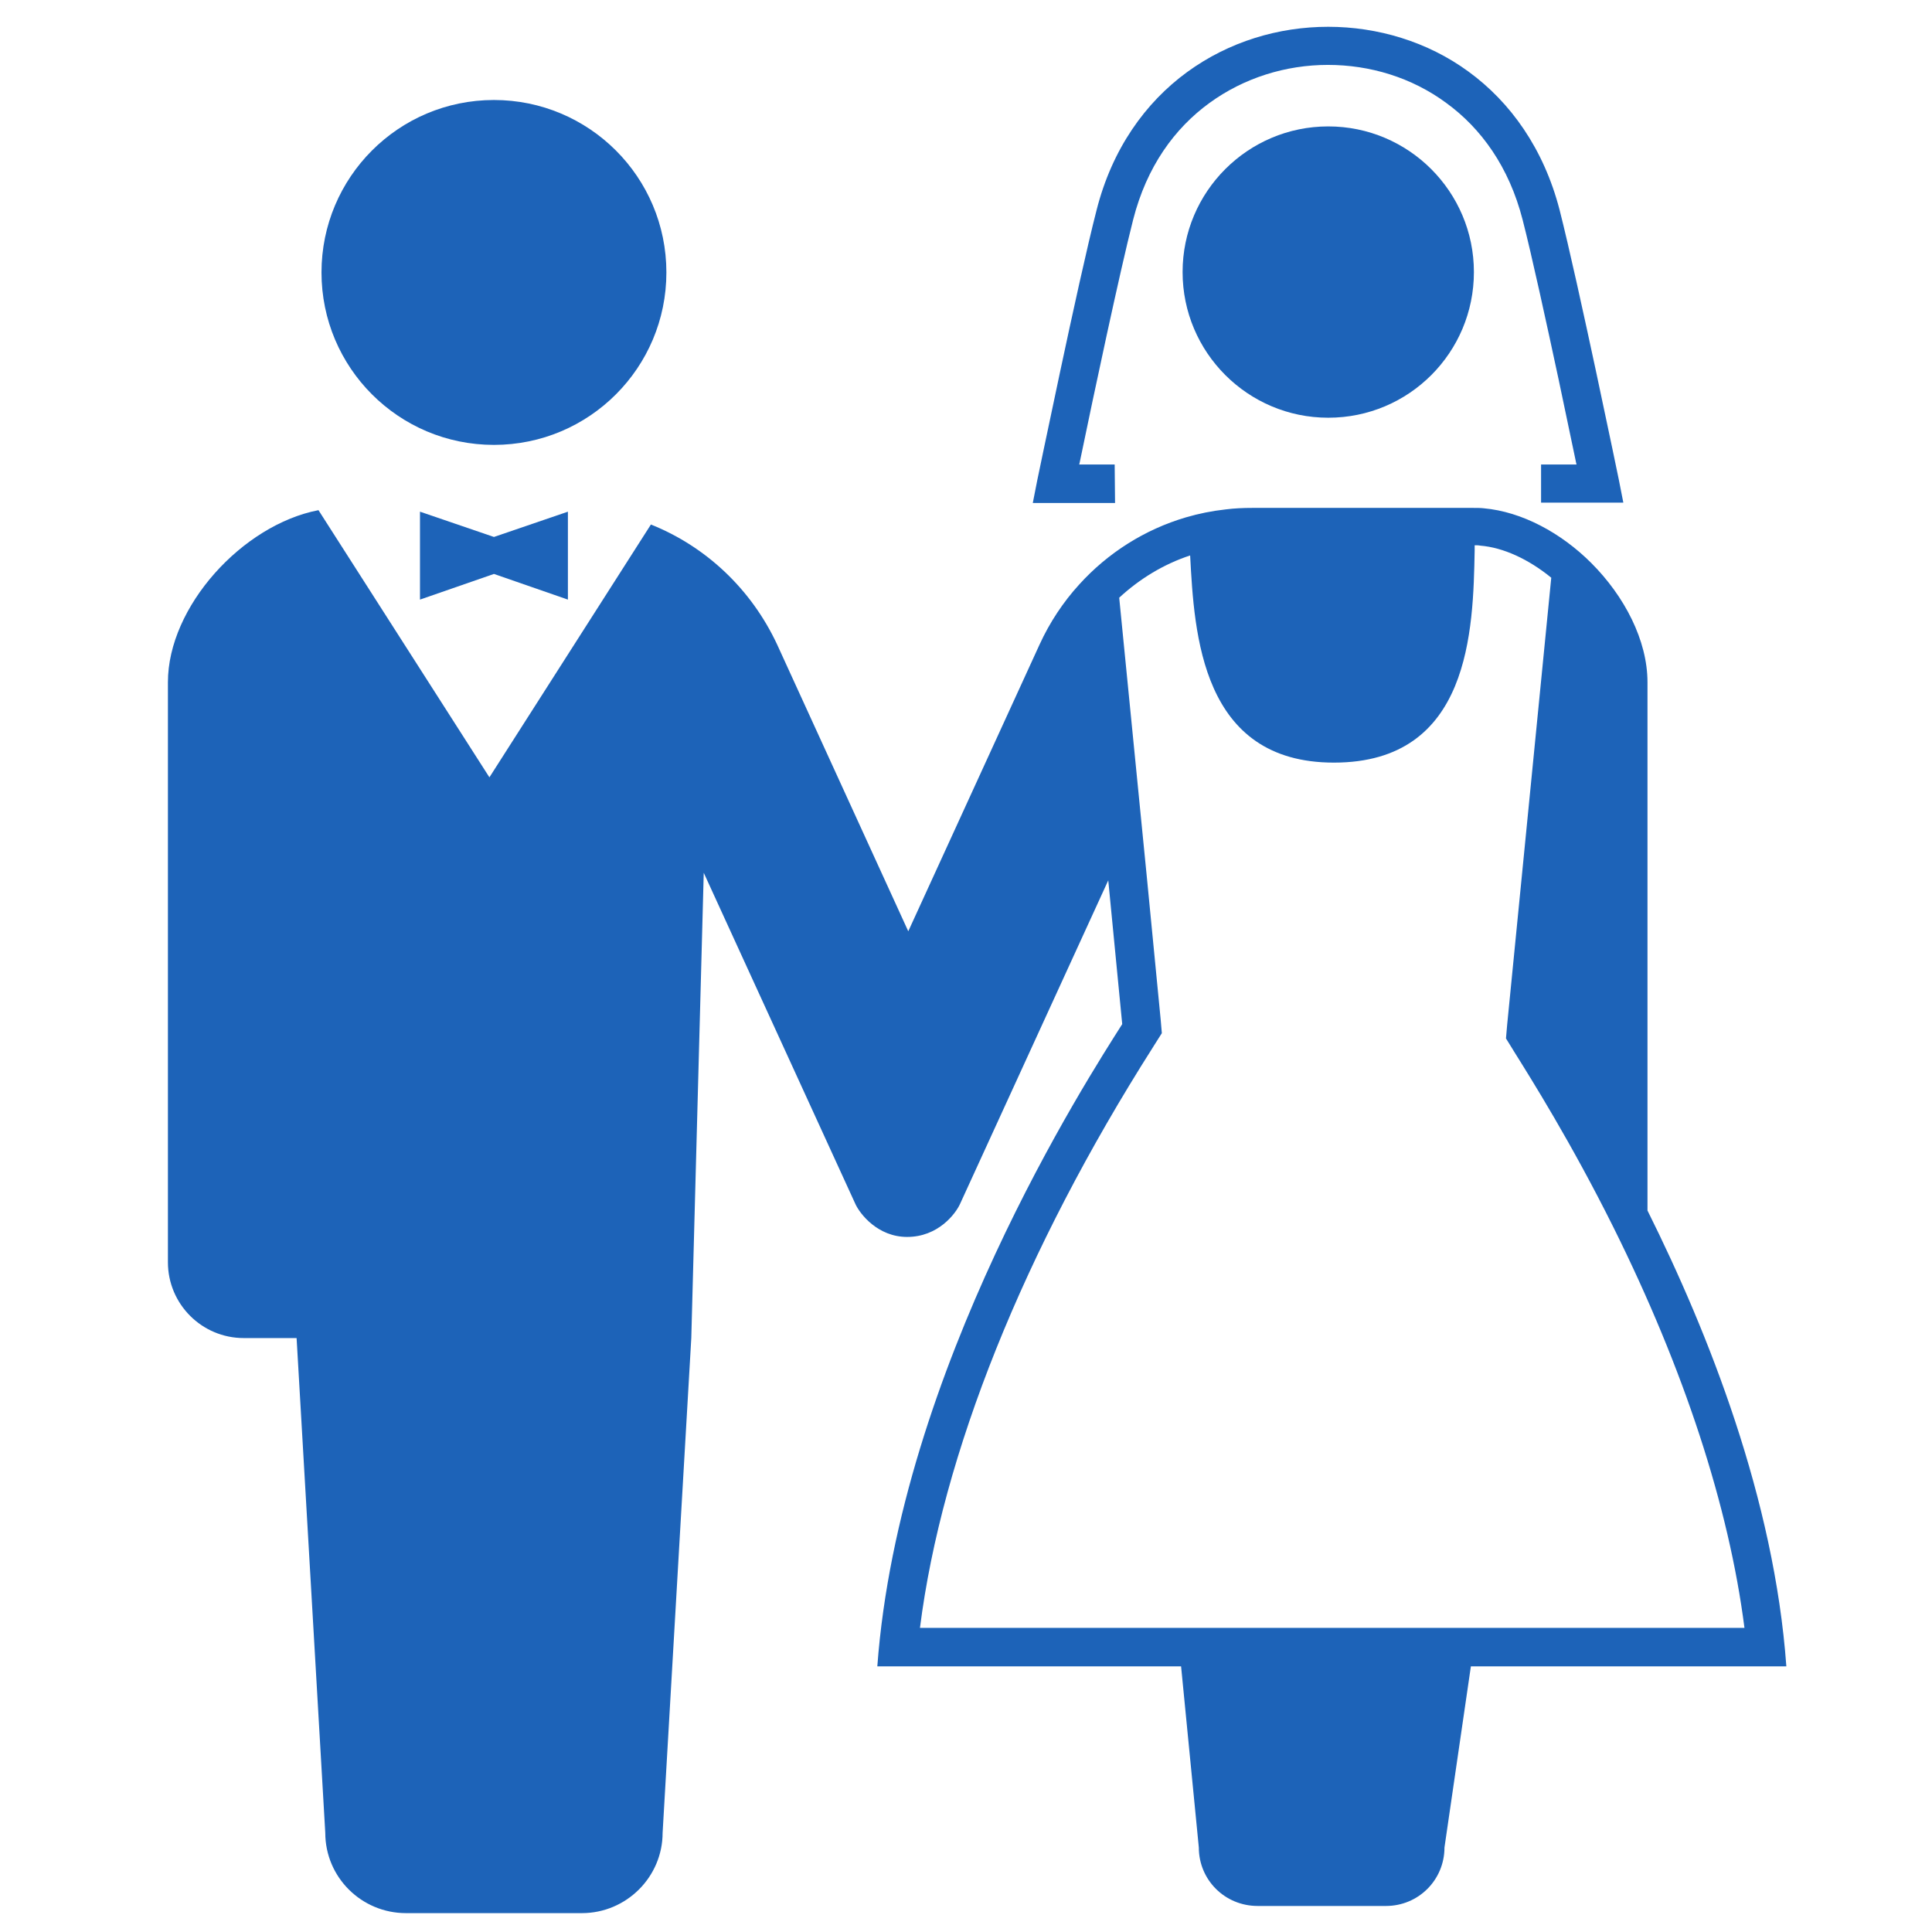
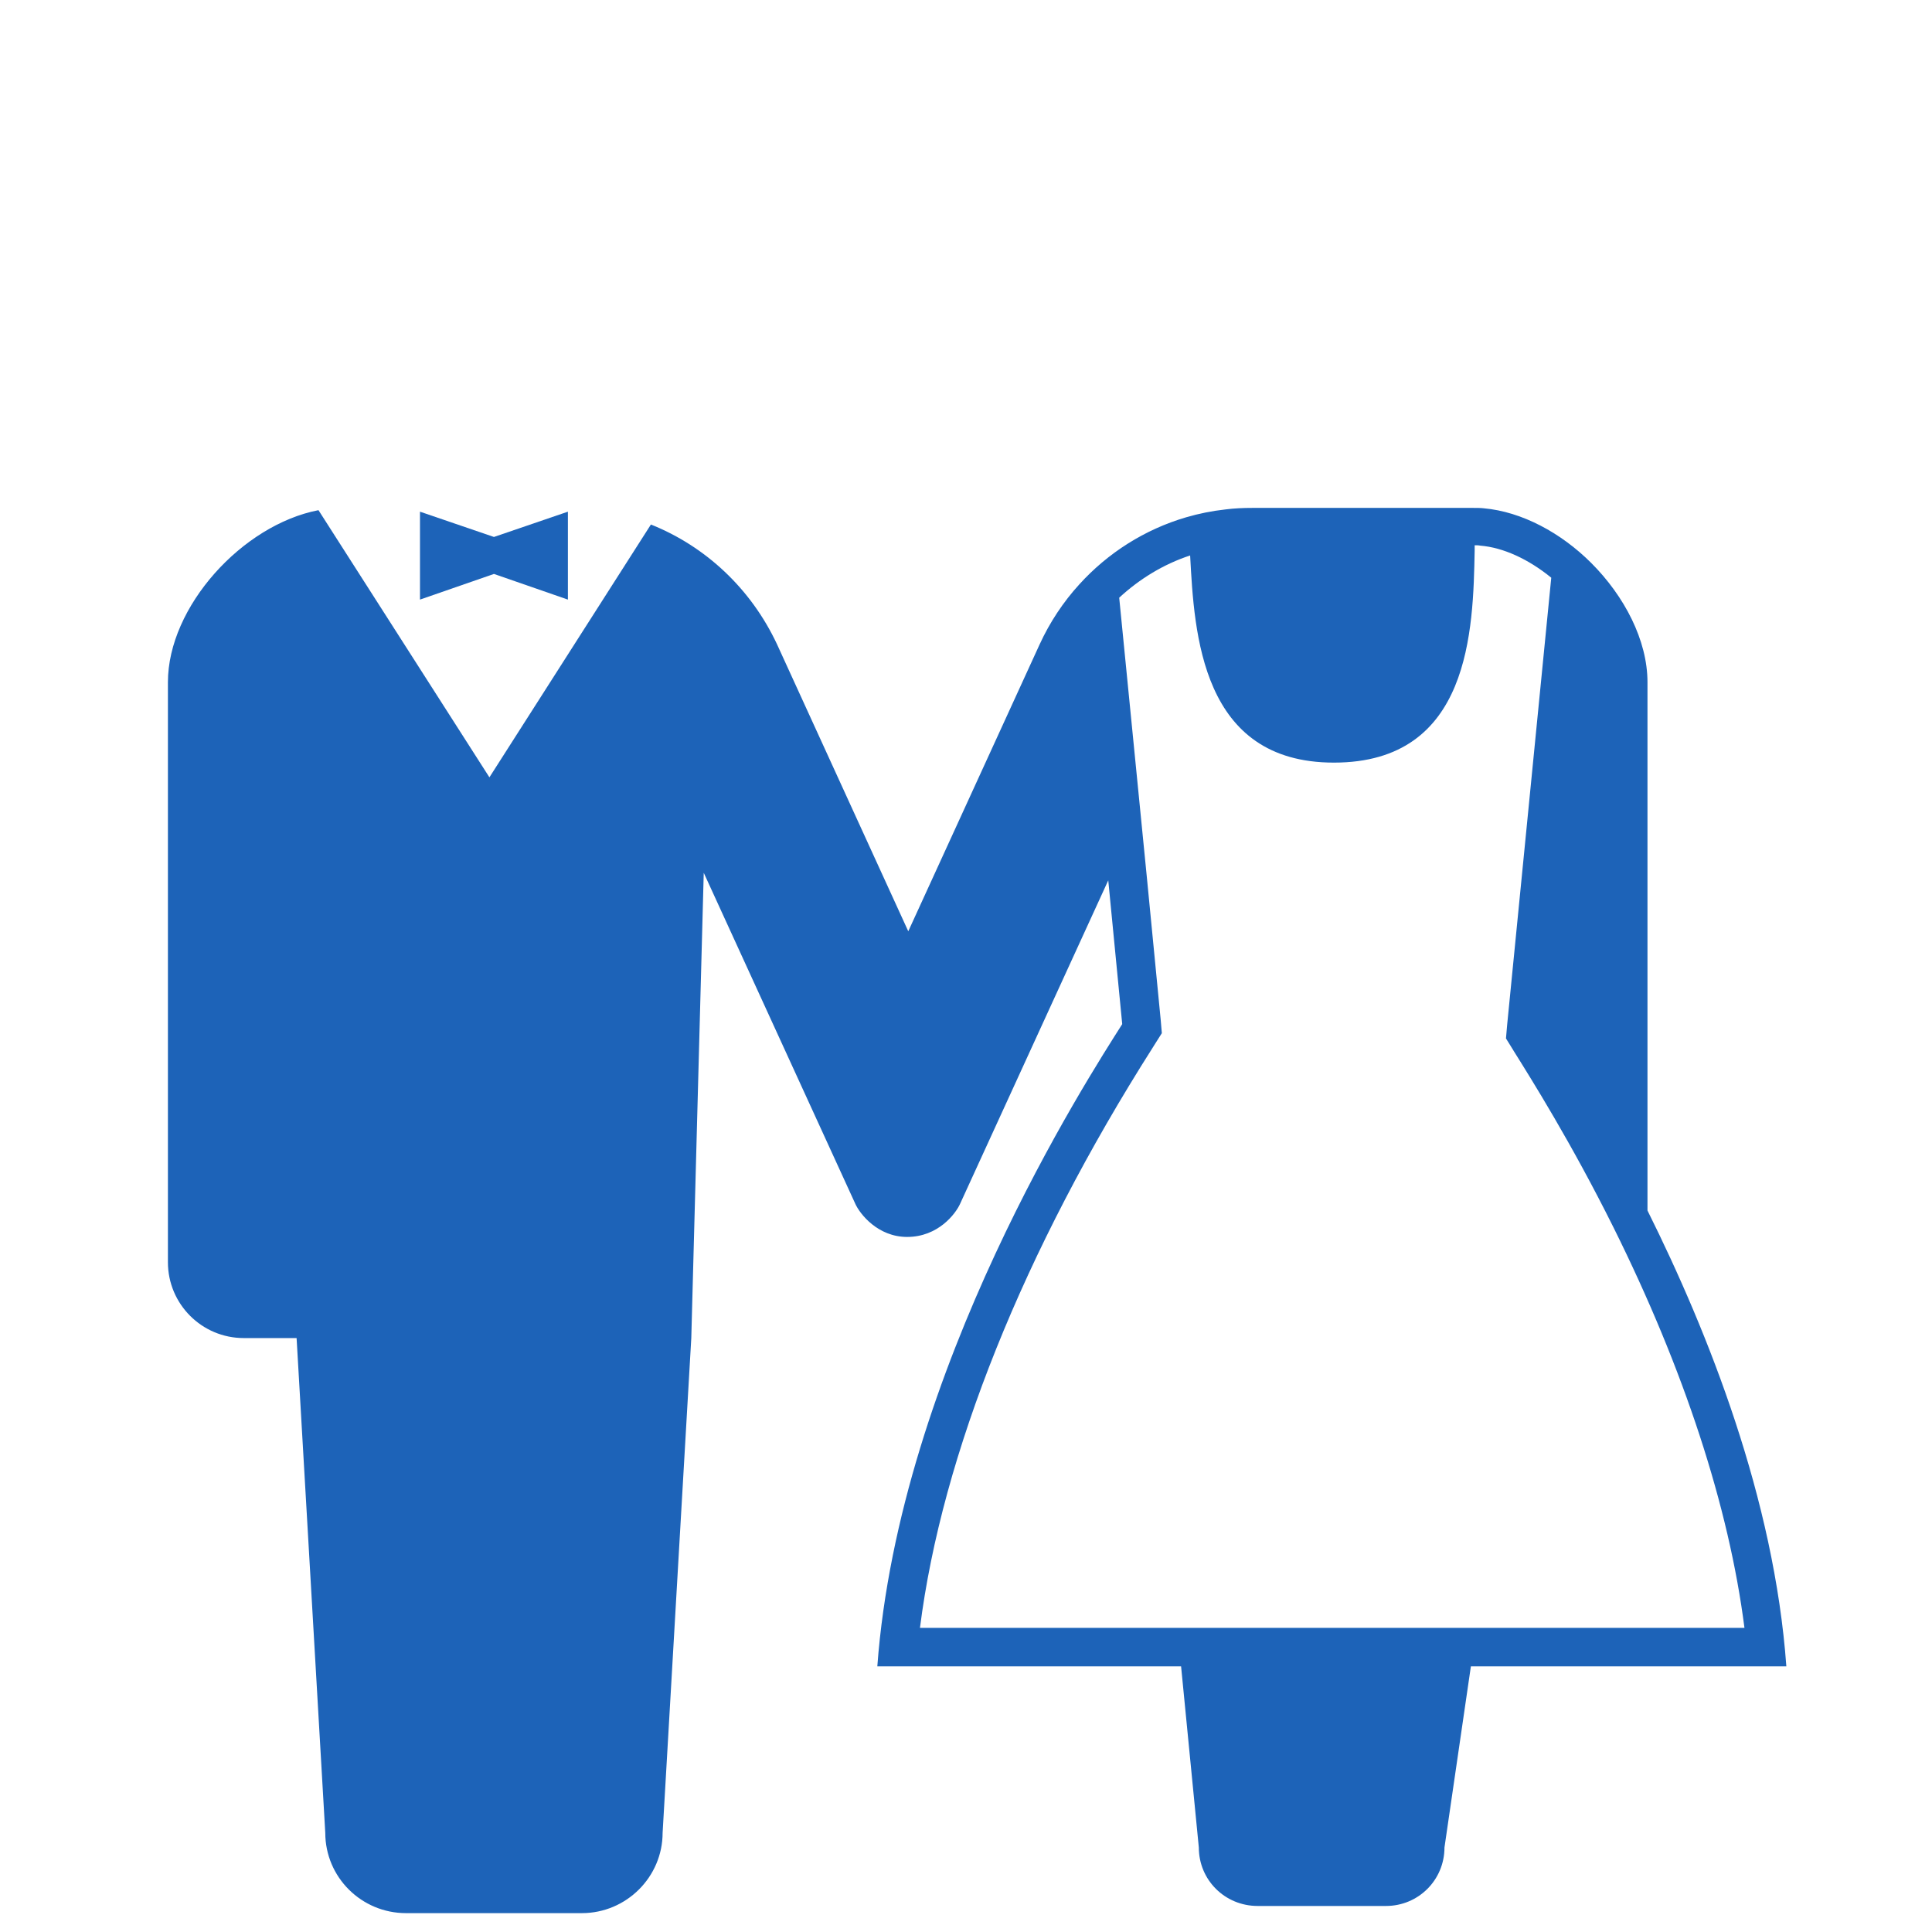
<svg xmlns="http://www.w3.org/2000/svg" version="1.1" id="_x32_" x="0px" y="0px" viewBox="0 0 512 512" style="enable-background:new 0 0 512 512;" xml:space="preserve">
  <style type="text/css">
	.st0{fill:#1D63B8;}
</style>
  <g>
-     <path class="st0" d="M130.9,117.9c25.3,0,45.7-20.5,45.7-45.7c0-25.3-20.5-45.7-45.7-45.7c-25.3,0-45.7,20.5-45.7,45.7   C85.2,97.4,105.6,117.9,130.9,117.9z" />
-     <path class="st0" d="M295.4,123.1H286c0.2-0.7,0.3-1.5,0.5-2.3c3.2-15.5,10.2-48.5,13.8-62.6c3.6-14.1,11-24.2,20.2-30.9   c9.2-6.7,20.3-10.1,31.4-10.1c11.1,0,22.2,3.3,31.4,10.1c9.2,6.7,16.6,16.9,20.2,30.9c2.4,9.3,6.3,27.2,9.6,42.6   c1.6,7.7,3.1,14.8,4.2,20c0.2,0.8,0.3,1.6,0.5,2.3h-9.4v10.1h21.8l-1.2-6.1c0,0-2.7-13.1-6-28.5c-3.3-15.4-7.2-33.2-9.7-43   c-4.2-16.2-13-28.5-24.1-36.6C378.3,11,365,7.1,352,7.1c-13.1,0-26.3,3.9-37.4,12c-11.1,8.1-19.9,20.4-24,36.6   c-2.5,9.7-6.4,27.5-9.7,43c-3.3,15.5-6,28.5-6,28.5l-1.2,6.1h21.8L295.4,123.1L295.4,123.1z" />
-     <path class="st0" d="M352,33.5c-21.3,0-38.6,17.3-38.6,38.6c0,21.3,17.3,38.6,38.6,38.6c21.4,0,38.6-17.3,38.6-38.6   C390.6,50.8,373.3,33.5,352,33.5z" />
    <polygon class="st0" points="111.3,135.6 111.3,158.9 130.9,152.1 150.5,158.9 150.5,135.6 130.9,142.3  " />
    <path class="st0" d="M436.6,320.8V180.8c0-11.1-6.1-22.8-14.9-31.6c-8-8-18.4-13.6-28.5-14.5c-0.9-0.1-1.8-0.1-2.8-0.1h-9.4h-49.1   c-2.4,0-4.8,0.1-7.1,0.4c-3.6,0.4-7.1,1.1-10.5,2.1c-10.9,3.2-20.7,9.4-28.3,17.8c-4.2,4.6-7.8,10-10.5,15.9l-34.8,76l-34.8-76.1   C199,156,187,144.8,172.5,139l-42.8,67l-45.3-70.8c-20.2,3.9-39.9,25.6-39.9,45.6v153.7c0,11.1,9,20.1,20.1,20.1c5.5,0,0,0,14,0   l7.6,131.1c0,11.8,9.6,21.3,21.4,21.3c5,0,14.1,0,23.3,0c9.2,0,18.4,0,23.3,0c11.8,0,21.4-9.6,21.4-21.3l7.6-131.1l3.3-123.3   l40.2,87.8c1.2,2.6,5.9,8.7,13.7,8.7l0,0l0,0c8.2,0,12.8-6.1,14-8.7l39.3-85.8l3.7,38.1c-9,14.2-59.1,91.6-64.9,170.2H313l4.7,48   c0,8.6,6.9,15.5,15.6,15.5h34c8.6,0,15.5-6.9,15.5-15.5l7-48h83.6C470.2,397.3,452.8,353.3,436.6,320.8z M243.8,431.4   c5.8-45.9,27.5-100,61.7-153.8l0.5-0.8l1.9-3l-0.3-3.5l-3.7-38.1l-7.3-73.8c5.4-5,11.8-8.9,18.8-11.2c1.1,20.7,2.9,54.9,38.1,54.9   c36.2,0,36.9-35.2,37.3-56.2c0-0.5,0-0.9,0-1.4c0.5,0,1,0,1.5,0.1c6.1,0.5,12.8,3.6,18.8,8.5l-11.7,118.6l-0.3,3.5l1.8,2.9l0.3,0.5   c4.5,7.2,15.2,24.2,26.4,46.7c18.7,37.6,30.6,74,34.7,106.1L243.8,431.4L243.8,431.4z" />
  </g>
</svg>